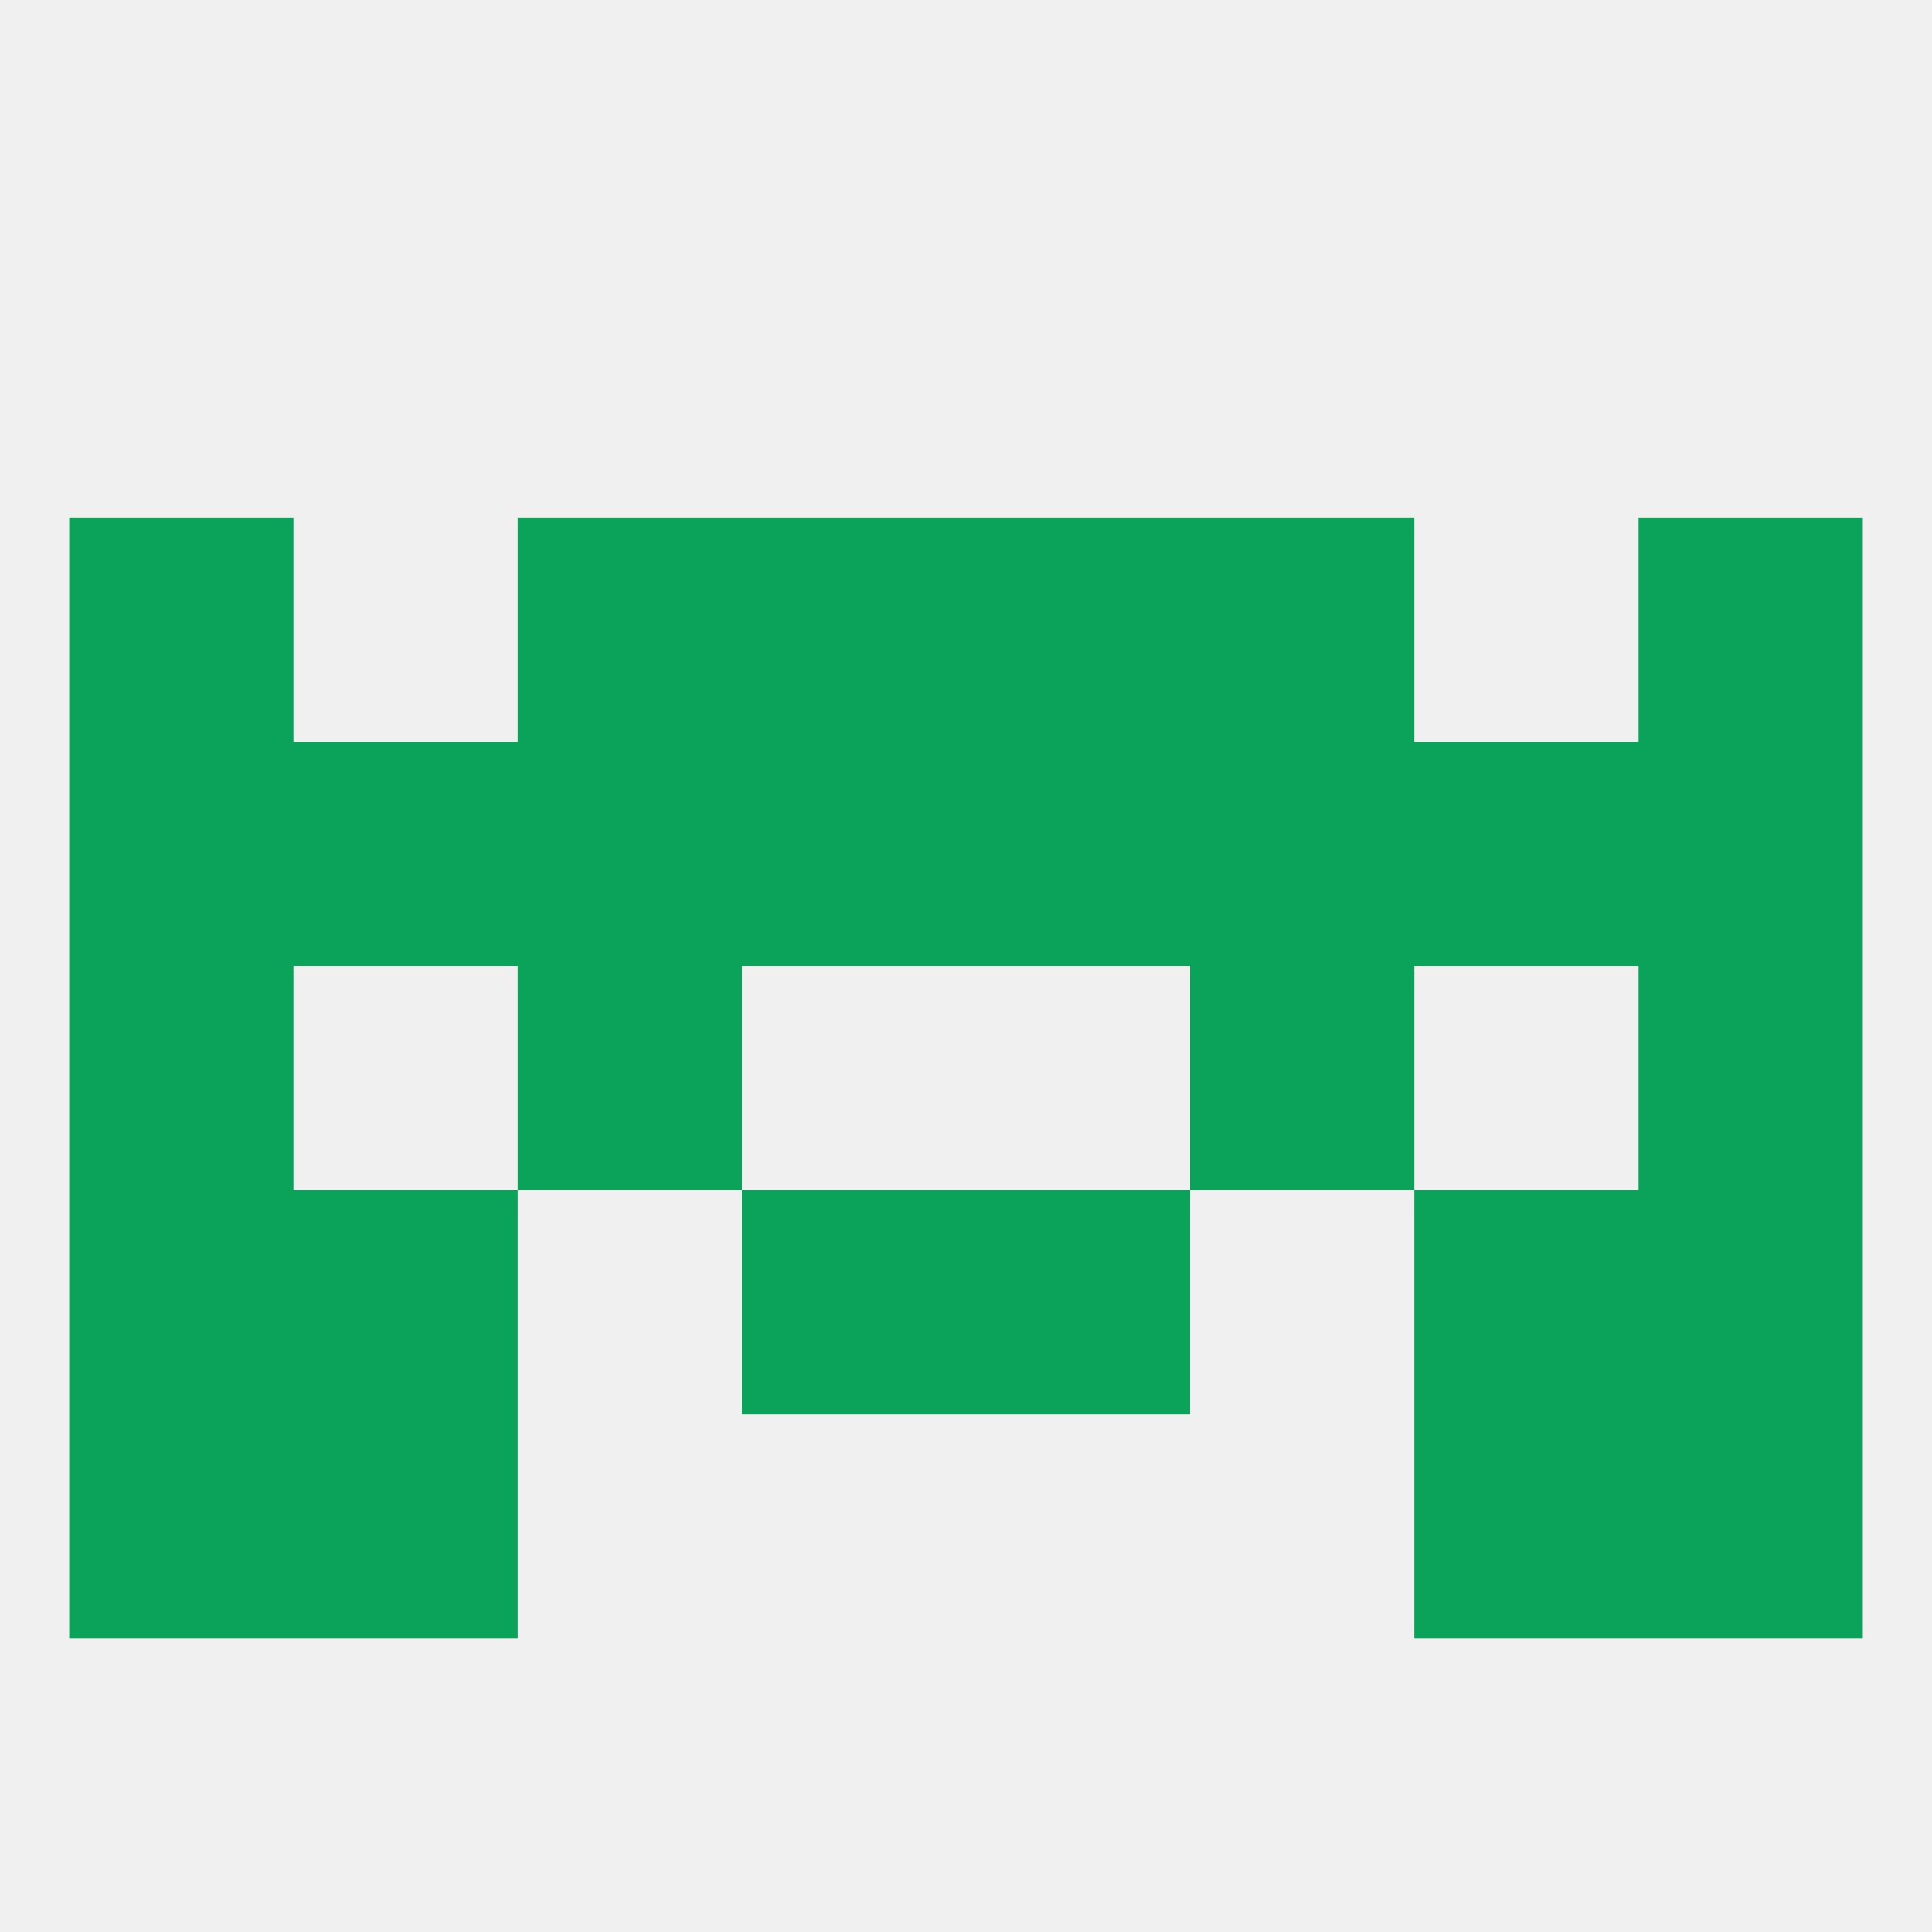
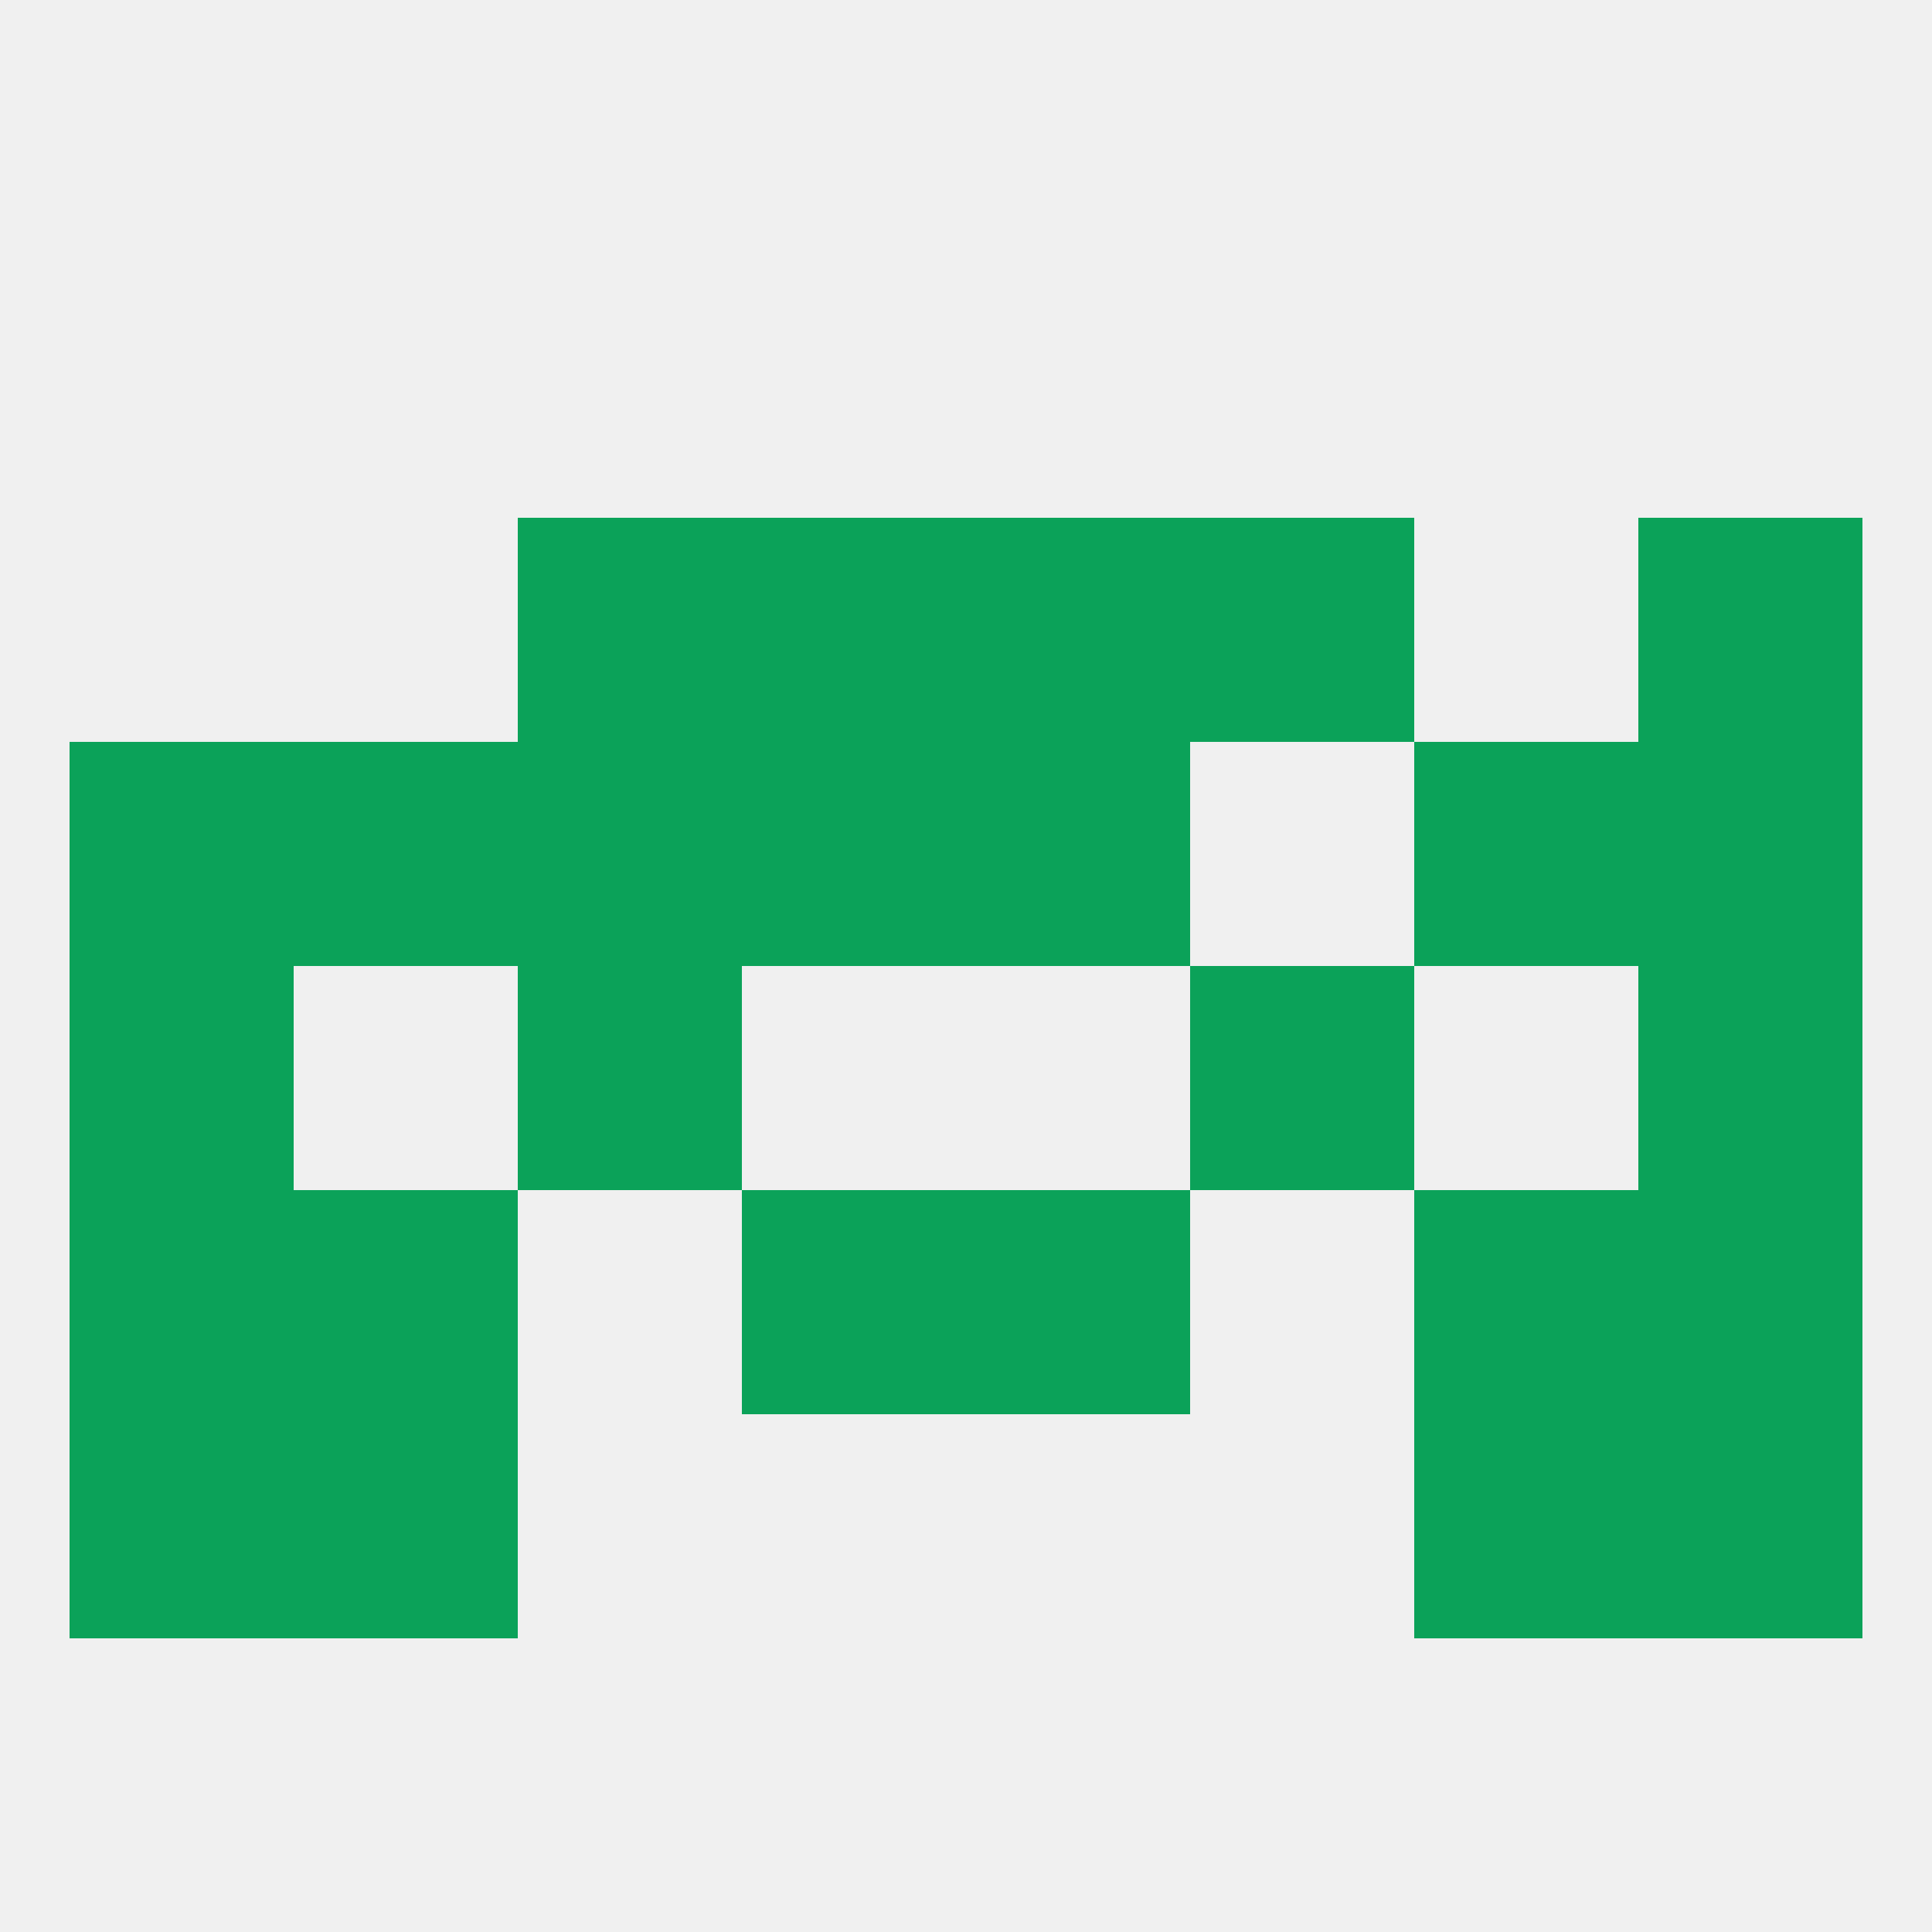
<svg xmlns="http://www.w3.org/2000/svg" version="1.1" baseprofile="full" width="250" height="250" viewBox="0 0 250 250">
  <rect width="100%" height="100%" fill="rgba(240,240,240,255)" />
  <rect x="212" y="183" width="29" height="29" fill="rgba(11,162,89,255)" />
  <rect x="38" y="183" width="29" height="29" fill="rgba(11,162,89,255)" />
  <rect x="183" y="183" width="29" height="29" fill="rgba(11,162,89,255)" />
  <rect x="9" y="183" width="29" height="29" fill="rgba(11,162,89,255)" />
  <rect x="96" y="154" width="29" height="29" fill="rgba(11,162,89,255)" />
  <rect x="125" y="154" width="29" height="29" fill="rgba(11,162,89,255)" />
  <rect x="38" y="154" width="29" height="29" fill="rgba(11,162,89,255)" />
  <rect x="183" y="154" width="29" height="29" fill="rgba(11,162,89,255)" />
  <rect x="9" y="154" width="29" height="29" fill="rgba(11,162,89,255)" />
  <rect x="212" y="154" width="29" height="29" fill="rgba(11,162,89,255)" />
  <rect x="212" y="96" width="29" height="29" fill="rgba(11,162,89,255)" />
  <rect x="96" y="96" width="29" height="29" fill="rgba(11,162,89,255)" />
  <rect x="125" y="96" width="29" height="29" fill="rgba(11,162,89,255)" />
  <rect x="67" y="96" width="29" height="29" fill="rgba(11,162,89,255)" />
-   <rect x="154" y="96" width="29" height="29" fill="rgba(11,162,89,255)" />
  <rect x="183" y="96" width="29" height="29" fill="rgba(11,162,89,255)" />
  <rect x="9" y="96" width="29" height="29" fill="rgba(11,162,89,255)" />
  <rect x="38" y="96" width="29" height="29" fill="rgba(11,162,89,255)" />
  <rect x="67" y="67" width="29" height="29" fill="rgba(11,162,89,255)" />
  <rect x="154" y="67" width="29" height="29" fill="rgba(11,162,89,255)" />
  <rect x="96" y="67" width="29" height="29" fill="rgba(11,162,89,255)" />
  <rect x="125" y="67" width="29" height="29" fill="rgba(11,162,89,255)" />
-   <rect x="9" y="67" width="29" height="29" fill="rgba(11,162,89,255)" />
  <rect x="212" y="67" width="29" height="29" fill="rgba(11,162,89,255)" />
  <rect x="154" y="125" width="29" height="29" fill="rgba(11,162,89,255)" />
  <rect x="9" y="125" width="29" height="29" fill="rgba(11,162,89,255)" />
  <rect x="212" y="125" width="29" height="29" fill="rgba(11,162,89,255)" />
  <rect x="67" y="125" width="29" height="29" fill="rgba(11,162,89,255)" />
</svg>